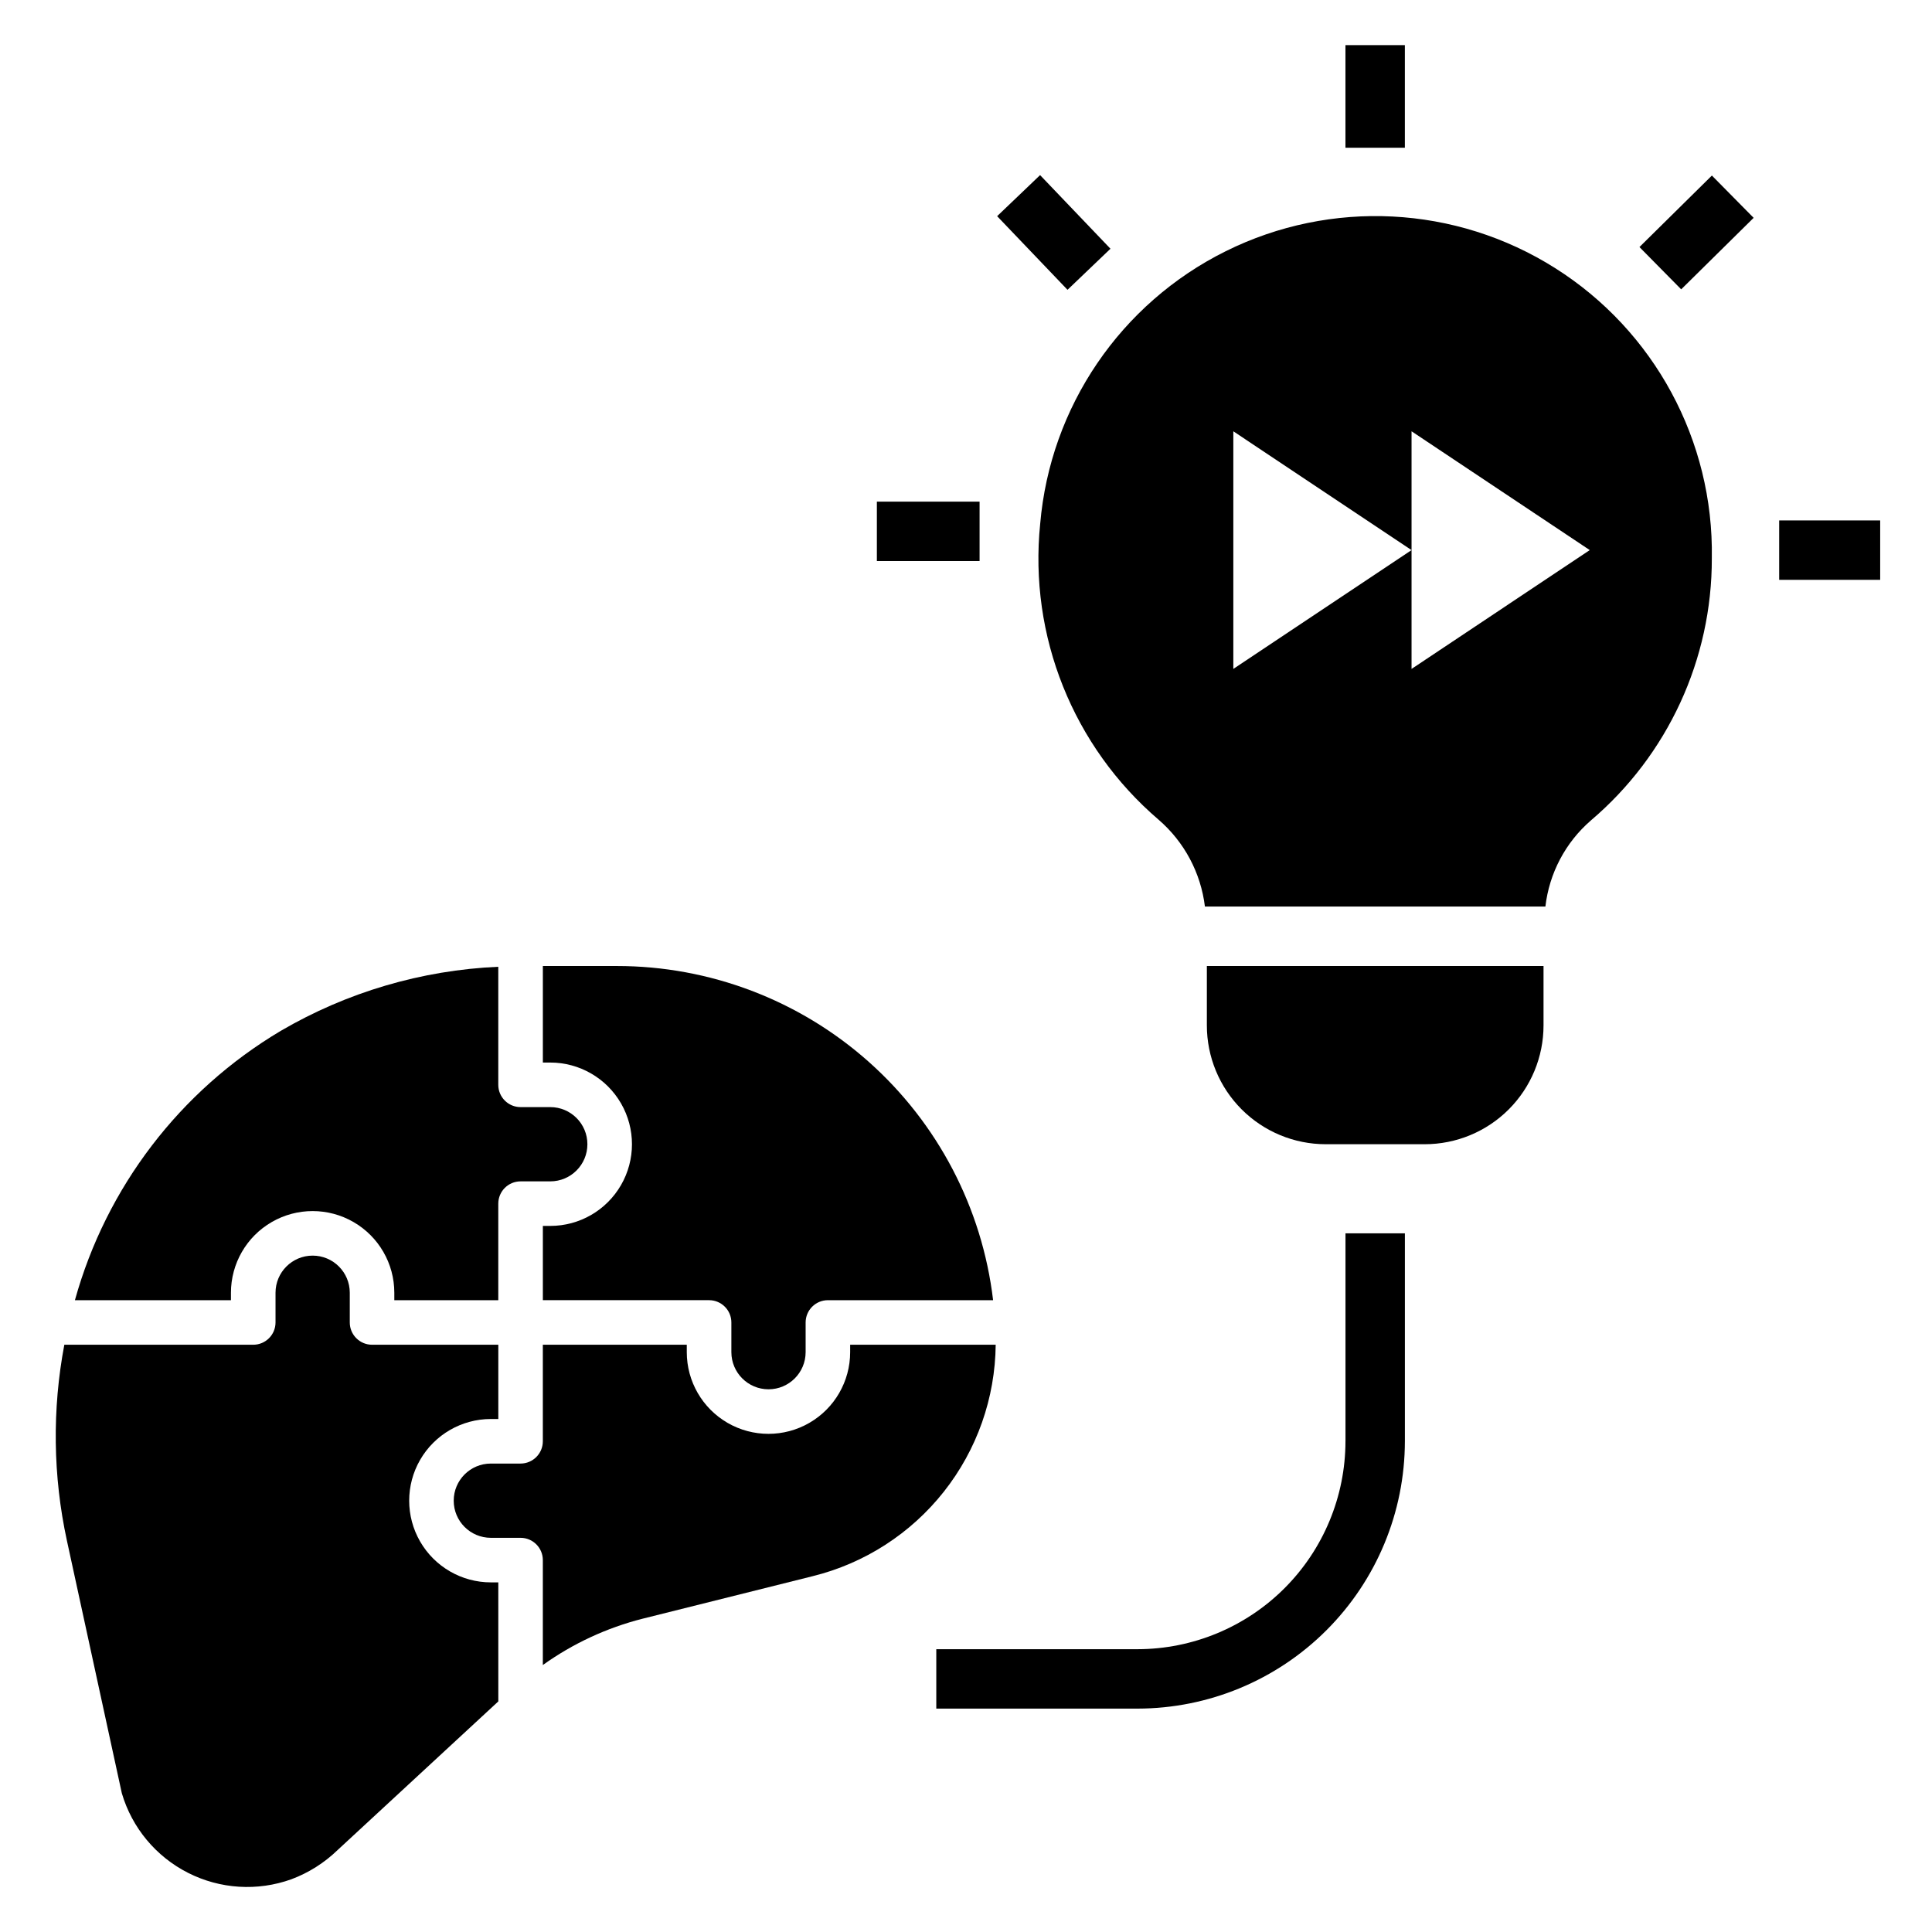
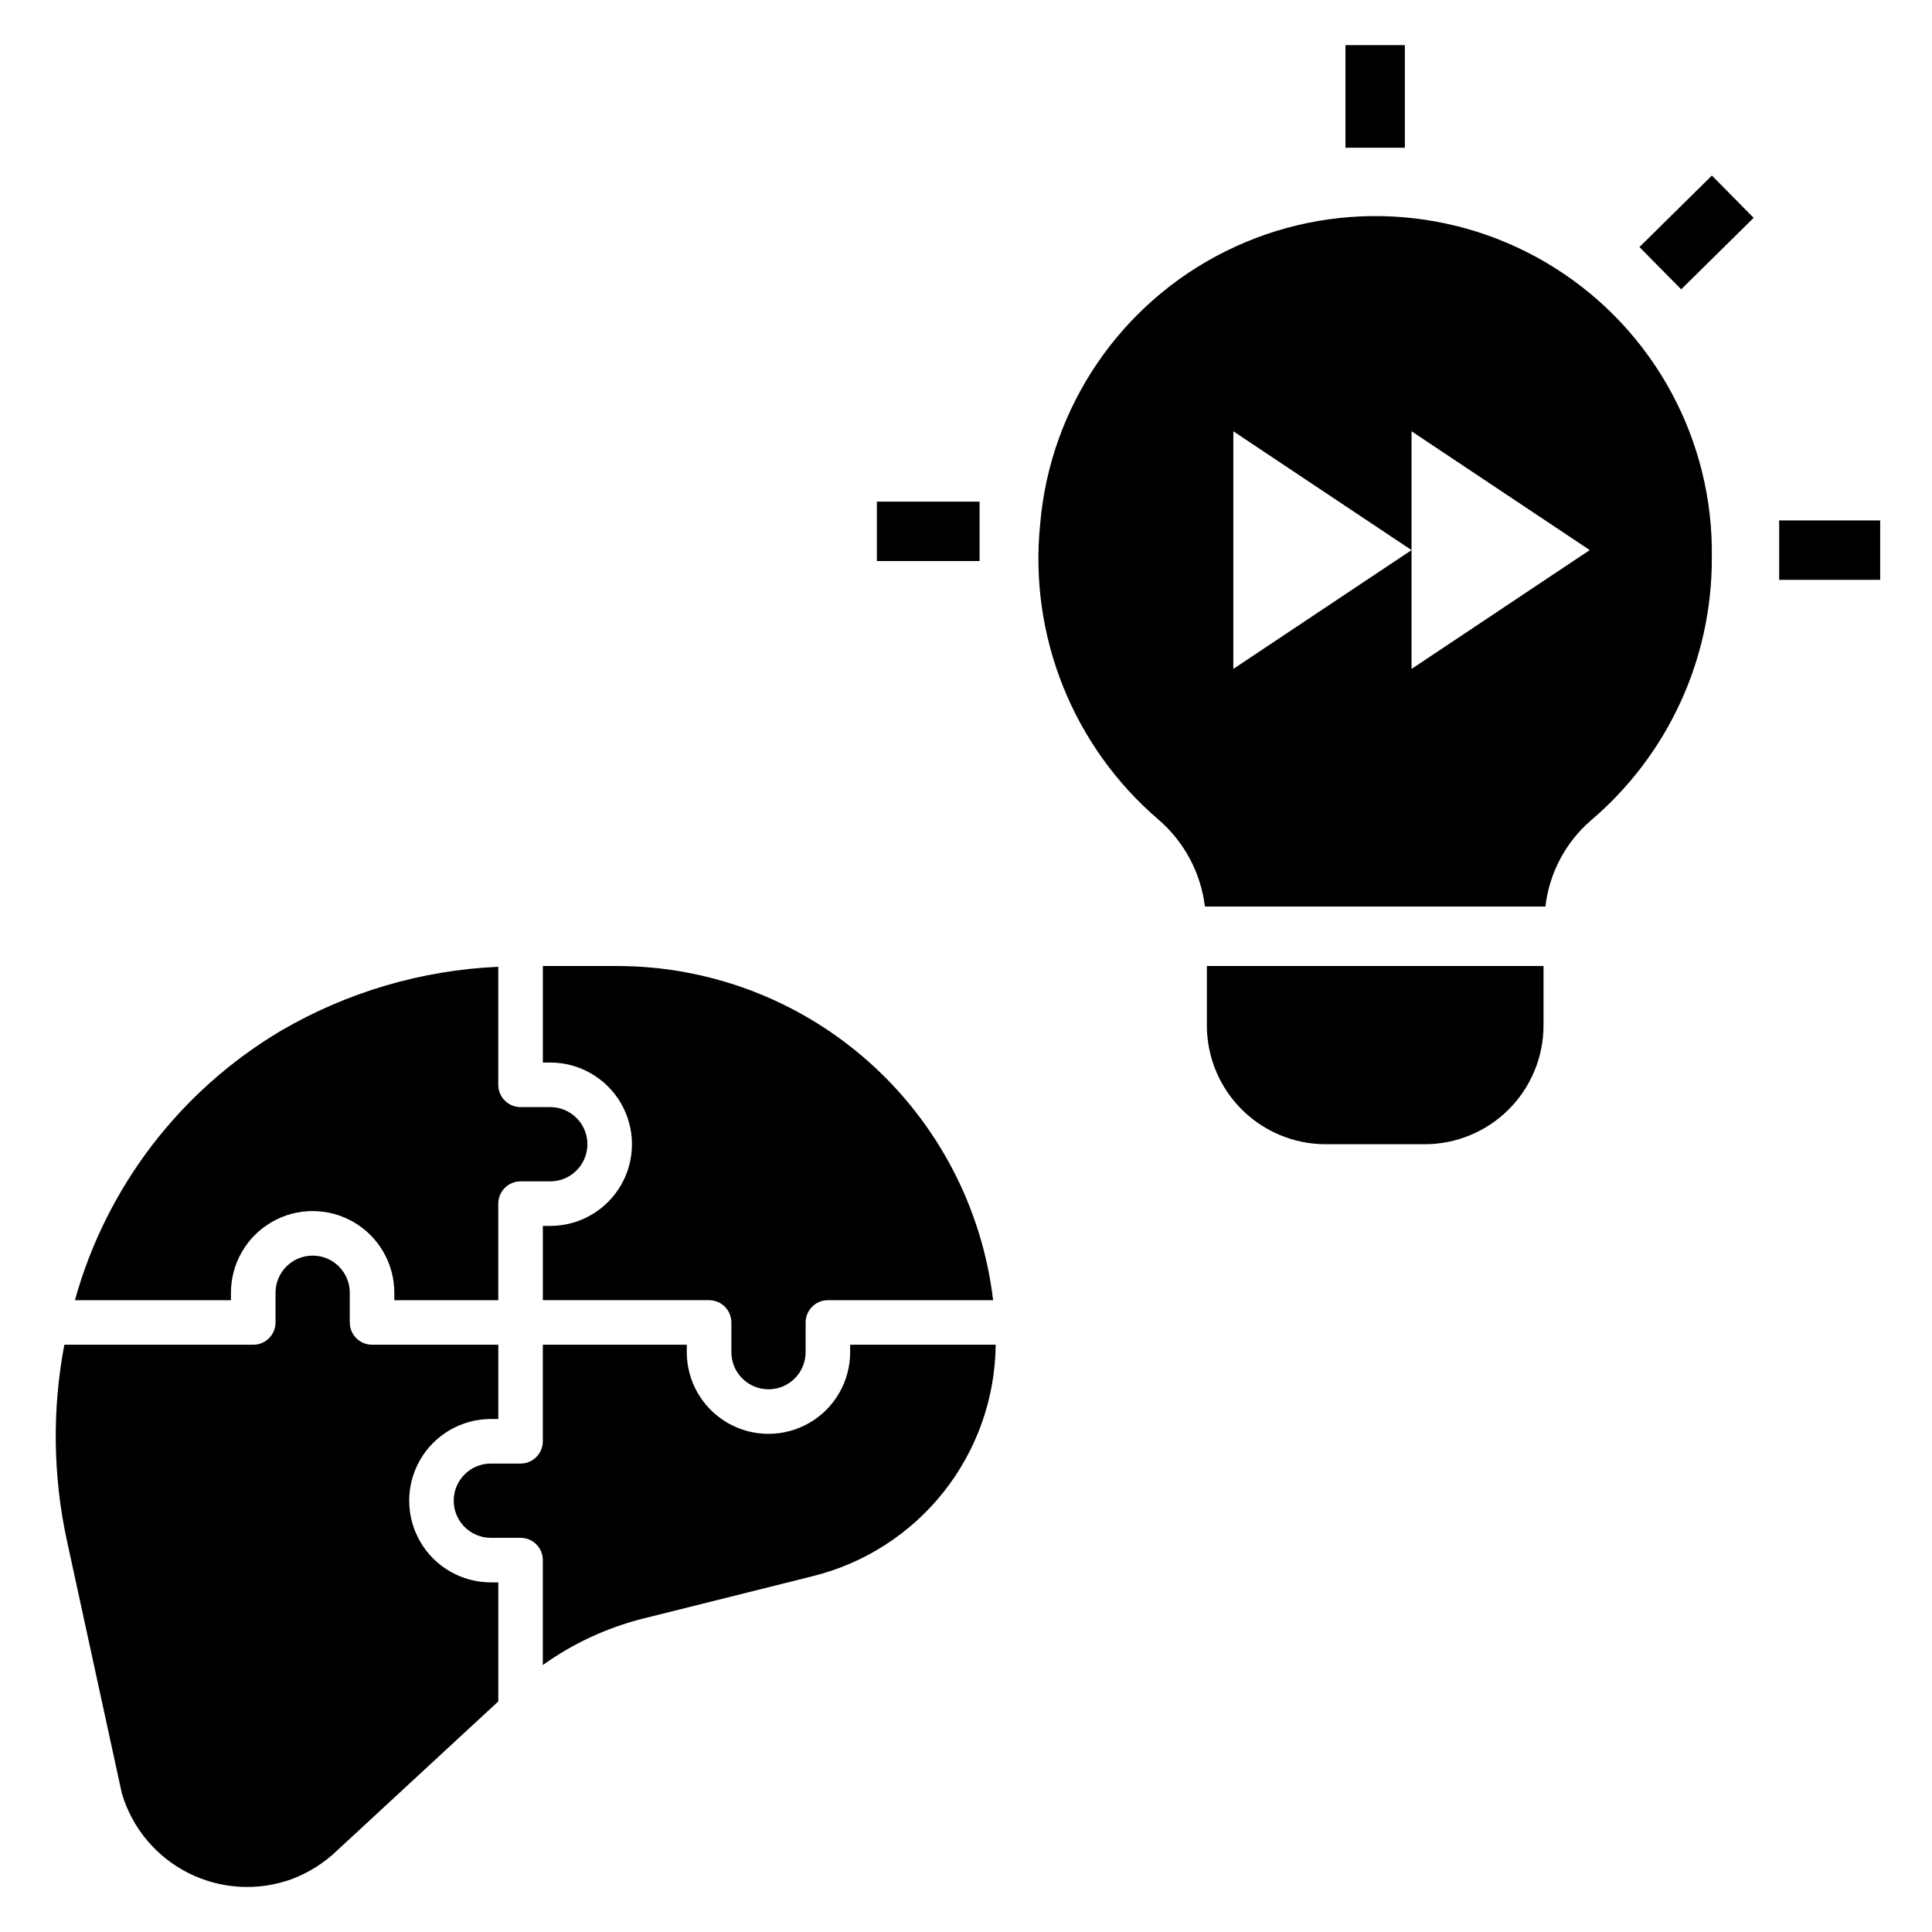
<svg xmlns="http://www.w3.org/2000/svg" fill="#000000" width="800px" height="800px" version="1.1" viewBox="144 144 512 512">
  <g>
    <path d="m347.66 512.18c5.434-0.004 9.836-4.406 9.84-9.84v-7.871c0.004-3.262 2.644-5.906 5.906-5.906h43.781-0.004c-2.894-24.402-14.641-46.895-33.008-63.215-18.371-16.324-42.09-25.34-66.664-25.344h-19.648v25.586h1.969v-0.004c7.734 0 14.879 4.129 18.746 10.824 3.867 6.699 3.867 14.949 0 21.648-3.867 6.699-11.012 10.824-18.746 10.824h-1.969v19.68h44.055c3.258 0 5.902 2.644 5.902 5.906v7.871c0.008 5.434 4.41 9.836 9.84 9.84z" />
    <path d="m369.3 500.37v1.969c0 7.734-4.125 14.879-10.824 18.746-6.695 3.867-14.949 3.867-21.648 0-6.695-3.867-10.824-11.012-10.824-18.746v-1.969h-38.148v25.586c0 3.258-2.644 5.902-5.902 5.902h-7.871c-5.438 0-9.844 4.406-9.844 9.84 0 5.434 4.406 9.84 9.844 9.84h7.871c3.258 0 5.902 2.644 5.902 5.906v27.812-0.004c7.969-5.703 16.934-9.867 26.43-12.277l45.105-11.277c13.734-3.398 25.953-11.27 34.727-22.371 8.777-11.102 13.613-24.805 13.75-38.957z" />
    <path d="m276.05 462.98c0.004-3.262 2.644-5.906 5.906-5.906h7.871c5.434 0 9.84-4.406 9.84-9.84 0-5.434-4.406-9.84-9.84-9.84h-7.871c-3.262 0-5.902-2.644-5.906-5.902v-31.289c-20.316 0.898-40.109 6.731-57.668 16.996-26.688 15.875-46.223 41.438-54.527 71.363h41.348v-1.969c0-7.734 4.125-14.879 10.824-18.746 6.699-3.867 14.949-3.867 21.648 0s10.824 11.012 10.824 18.746v1.969h27.551z" />
    <path d="m274.09 520.05h1.969v-19.68h-33.457c-3.262 0-5.906-2.644-5.906-5.902v-7.875c0-5.434-4.406-9.84-9.84-9.84-5.434 0-9.84 4.406-9.84 9.84v7.875c0 3.258-2.644 5.902-5.902 5.902h-50.066c-3.246 17.156-3.016 34.793 0.672 51.859l14.566 67.004c2.691 9.145 9.039 16.773 17.539 21.086 8.5 4.316 18.406 4.934 27.375 1.711 4.582-1.711 8.762-4.352 12.273-7.754l42.586-39.387-0.004-31.543h-1.969 0.004c-7.734 0-14.883-4.125-18.75-10.824-3.867-6.699-3.867-14.949 0-21.648 3.867-6.699 11.016-10.824 18.75-10.824z" />
    <path d="m495.32 447.23h26.242c8.348 0 16.359-3.316 22.266-9.223 5.902-5.906 9.223-13.914 9.223-22.266v-15.742h-89.219v15.738c0 8.352 3.316 16.359 9.223 22.266s13.914 9.227 22.266 9.227z" />
    <path d="m500.56 155.96h15.742v27.191h-15.742z" />
-     <path d="m408.25 201.29 11.383-10.883 18.652 19.512-11.383 10.883z" />
    <path d="m578.47 209.47 19.199-18.949 11.062 11.207-19.199 18.949z" />
    <path d="m376.38 276.94h27.219v15.742h-27.219z" />
    <path d="m615.5 281.92h26.766v15.742h-26.766z" />
-     <path d="m516.31 525.95v-55.102h-15.742v55.105l-0.004-0.004c-0.016 14.609-5.828 28.617-16.156 38.949-10.332 10.328-24.34 16.141-38.949 16.156h-53.332v15.742h53.332v0.004c18.785-0.023 36.793-7.492 50.074-20.777 13.285-13.281 20.754-31.289 20.777-50.074z" />
    <path d="m565.56 361.46c20.414-17.32 32.156-42.758 32.09-69.527 0.527-31.125-15.223-60.273-41.543-76.895-26.32-16.621-59.402-18.312-87.281-4.461-27.879 13.848-46.516 41.238-49.168 72.254-3.027 29.719 8.719 59.031 31.43 78.441 6.785 5.875 11.145 14.066 12.227 22.977h90.23c1.02-8.832 5.305-16.961 12.016-22.789zm-94.715-40.188v-62.977l47.23 31.488v-31.488l47.23 31.488-47.23 31.488v-31.488z" />
  </g>
</svg>